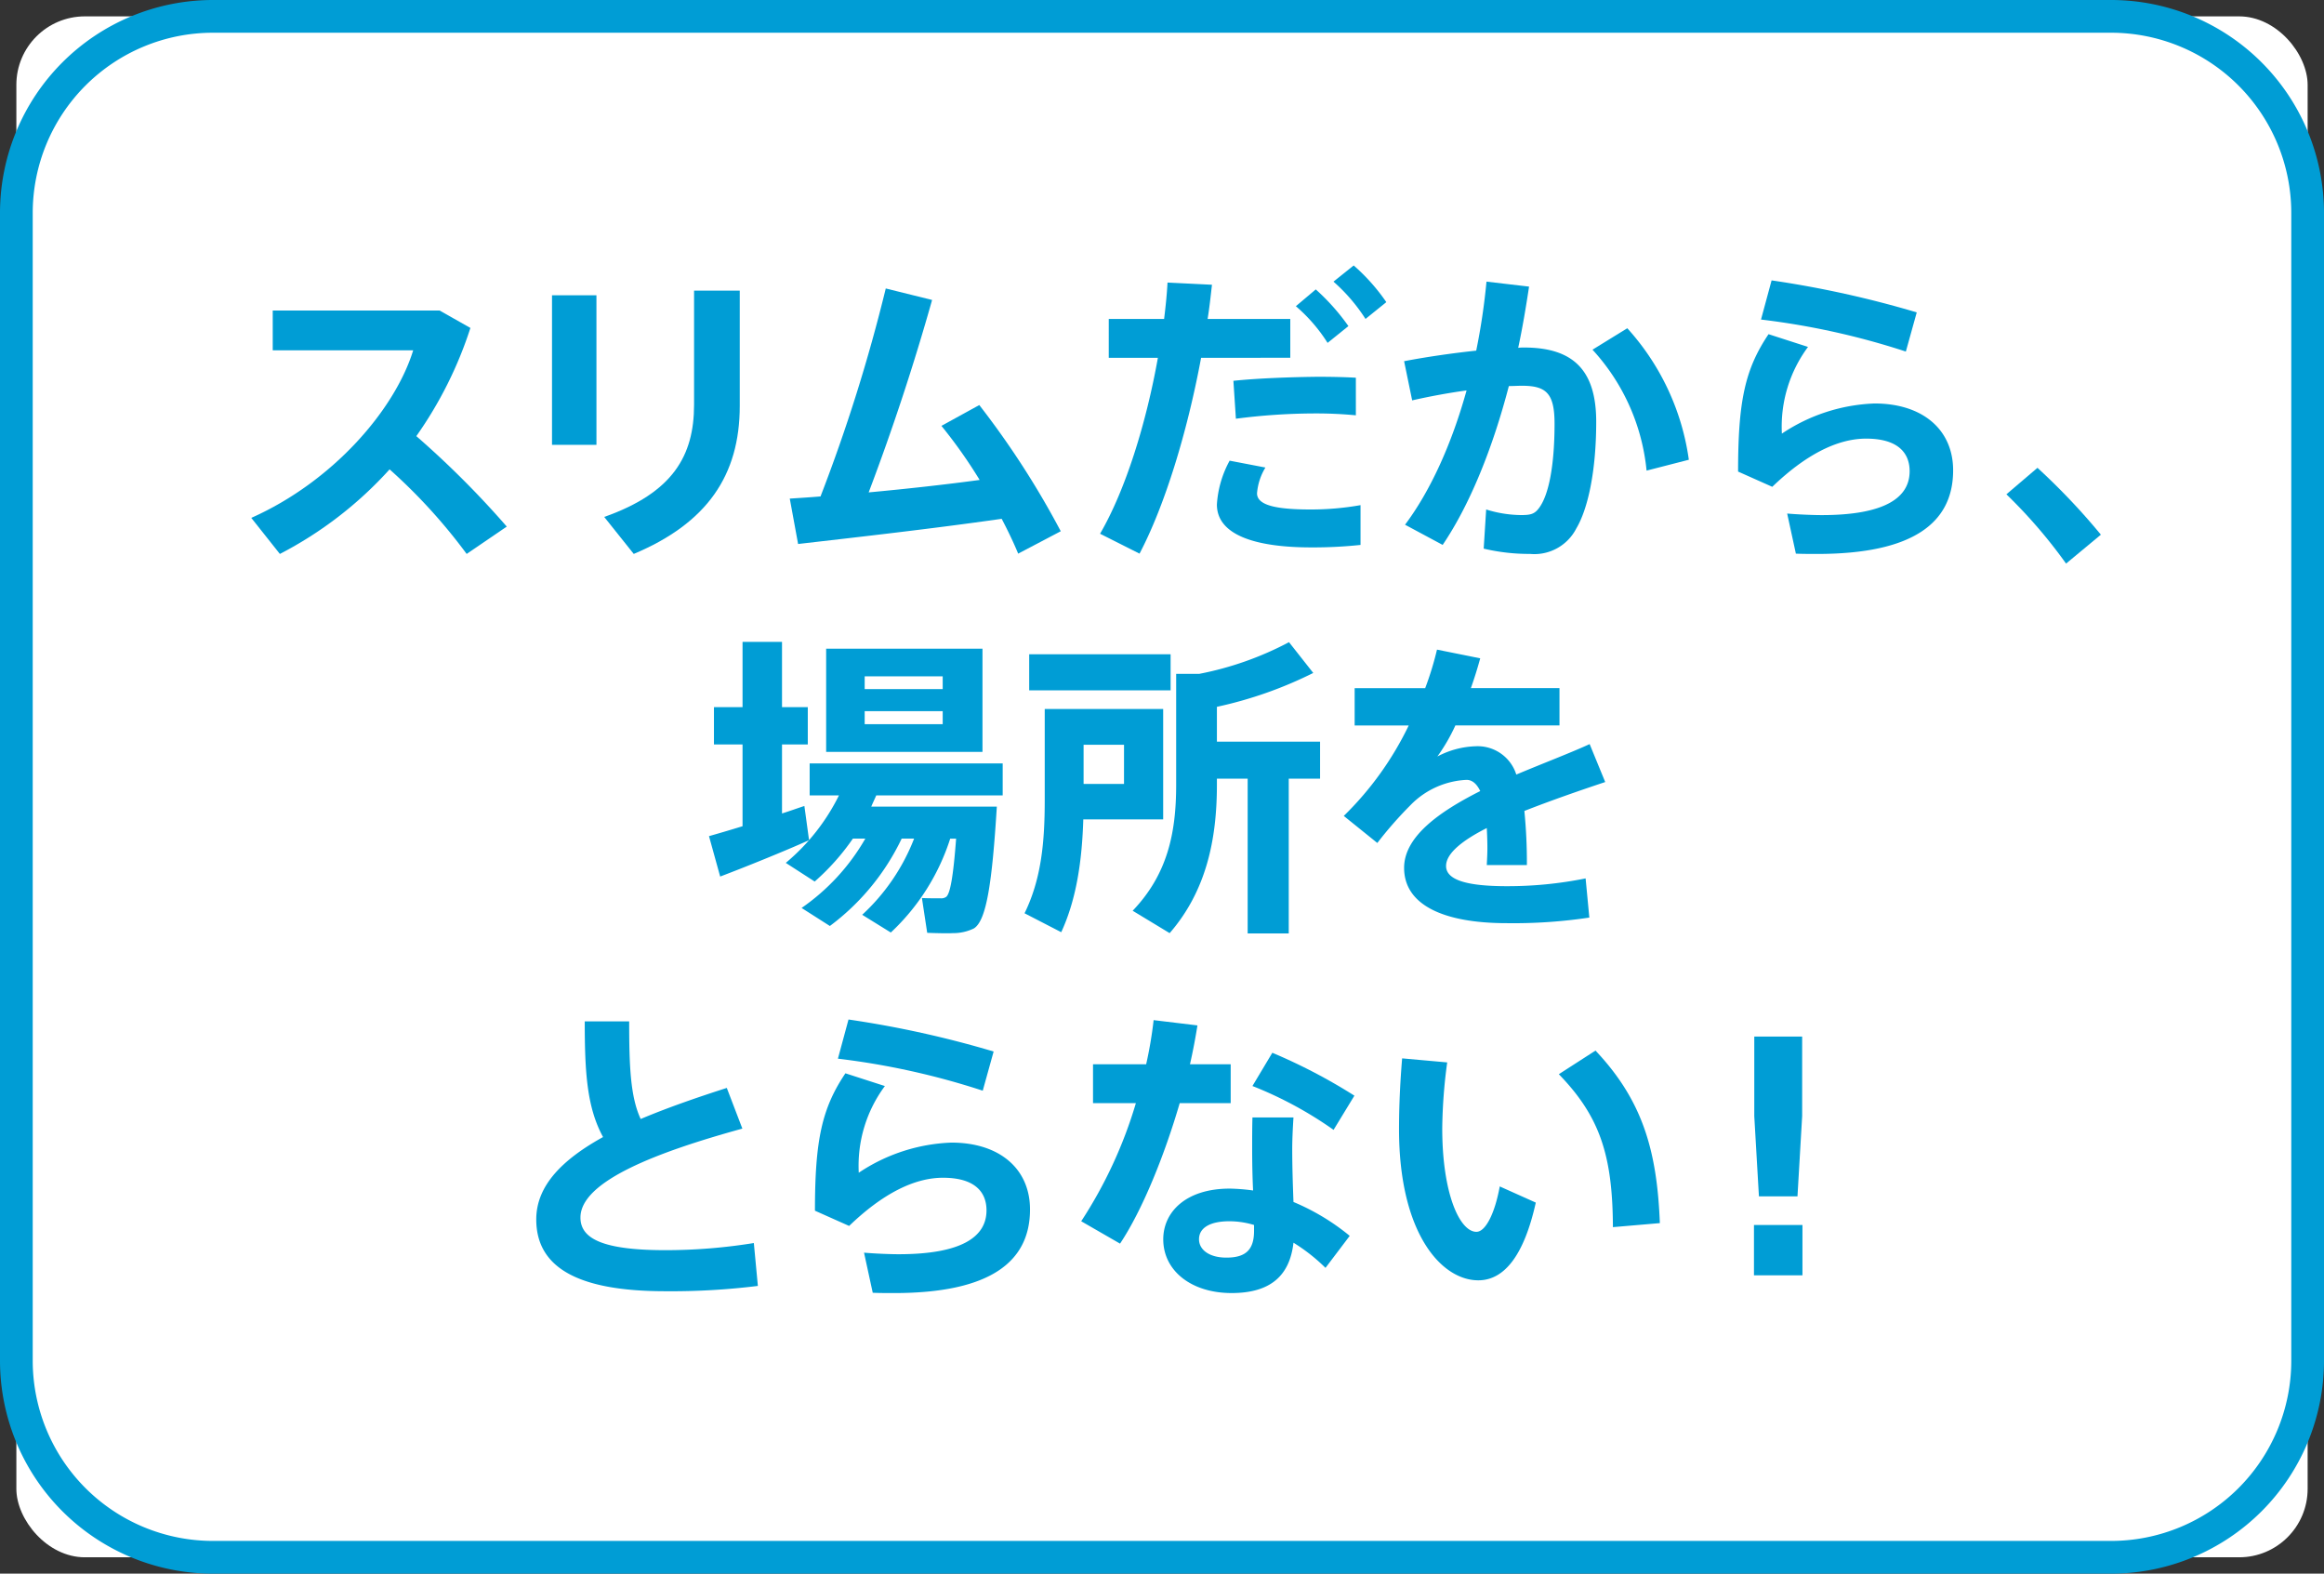
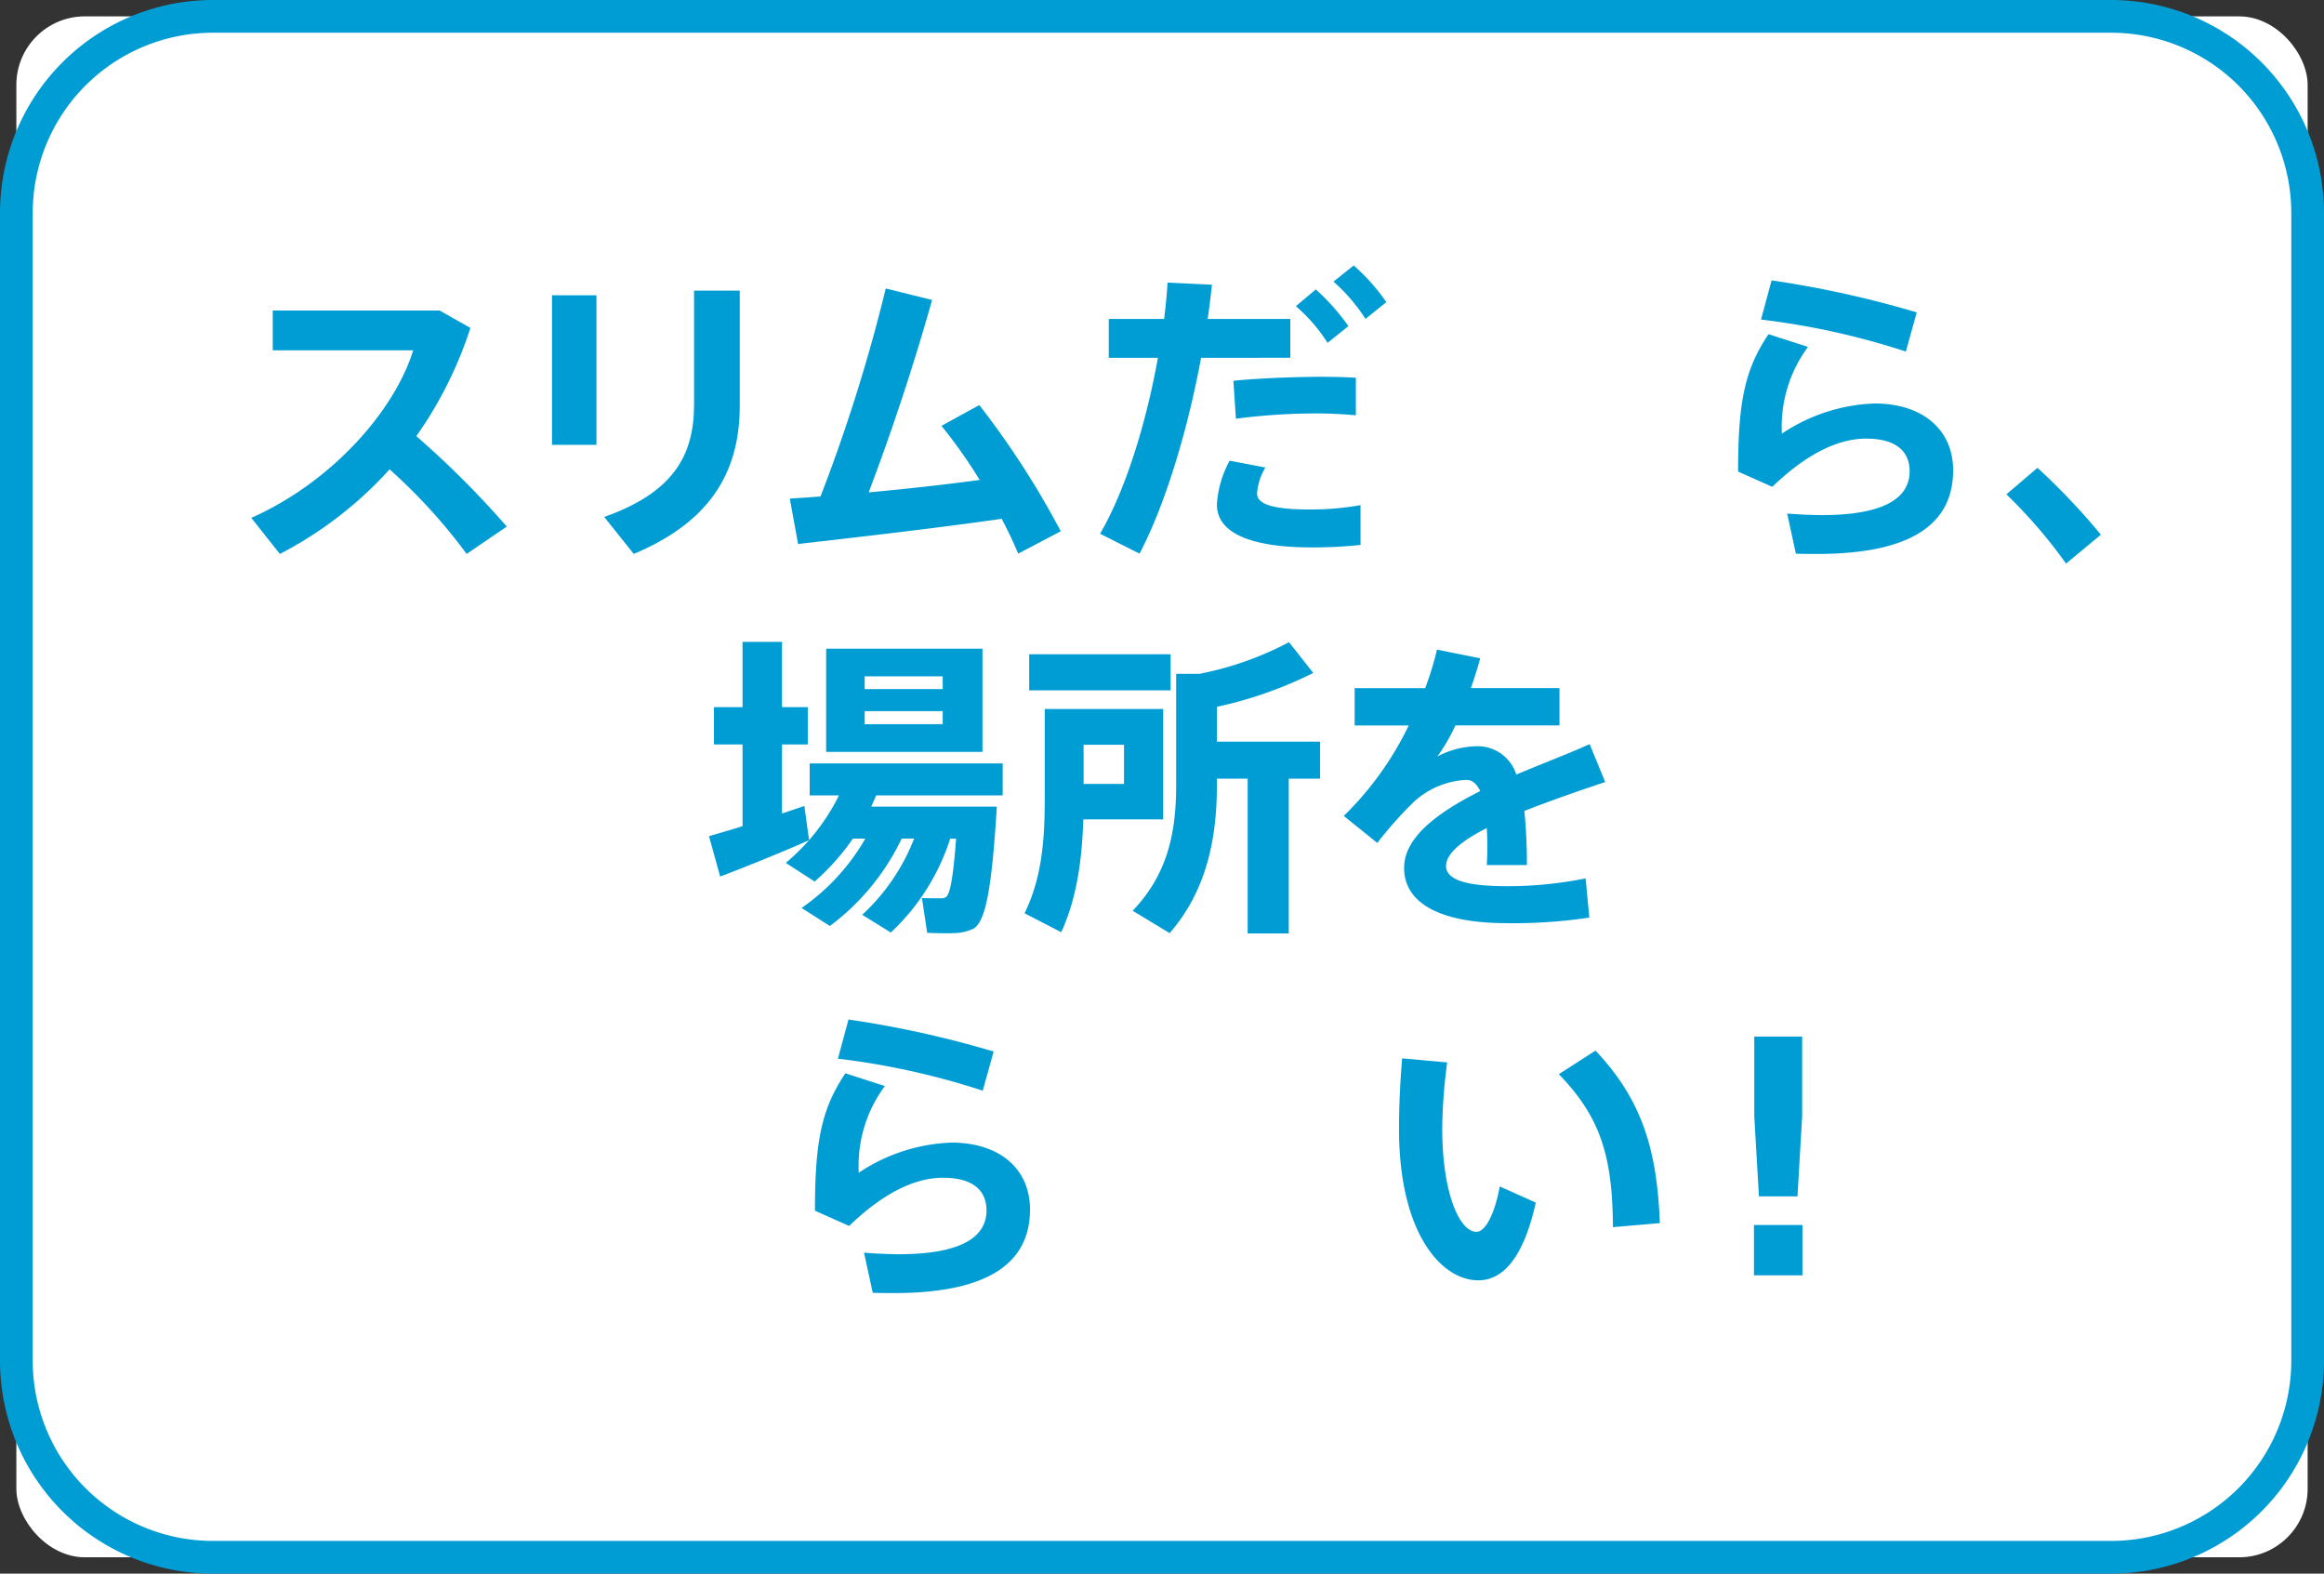
<svg xmlns="http://www.w3.org/2000/svg" id="i1" width="288.527" height="195.347" viewBox="0 0 288.527 195.347">
  <rect x="0" y="0" width="288.527" height="195.347" fill="#333333" stroke="none" />
  <rect id="長方形_49" data-name="長方形 49" width="284.465" height="191.285" rx="8.504" transform="translate(2.031 2.032)" fill="#fff" />
  <path id="パス_34" data-name="パス 34" d="M262.113,195.347H26.414A26.443,26.443,0,0,1,0,168.933V26.415A26.444,26.444,0,0,1,26.414,0h235.7a26.444,26.444,0,0,1,26.414,26.415V168.933a26.443,26.443,0,0,1-26.414,26.414M26.414,4.063A22.378,22.378,0,0,0,4.063,26.415V168.933a22.377,22.377,0,0,0,22.351,22.351h235.7a22.377,22.377,0,0,0,22.351-22.351V26.415A22.378,22.378,0,0,0,262.113,4.063Z" fill="#009dd5" />
  <path id="パス_80" data-name="パス 80" d="M76.2,52.25a208.773,208.773,0,0,0,8.1-25.815l5.752,1.426c-2.241,7.95-4.862,15.939-7.874,23.888,4.592-.425,9.492-.964,13.777-1.544a60.518,60.518,0,0,0-4.744-6.715l4.7-2.583a106.686,106.686,0,0,1,10.114,15.665l-5.287,2.78c-.543-1.314-1.237-2.78-2.047-4.324-8.6,1.235-18.252,2.316-25.275,3.126L72.382,52.52c1.158-.076,2.43-.153,3.819-.27" transform="translate(25.669 9.375)" fill="#009dd5" />
  <path id="パス_81" data-name="パス 81" d="M132.308,24.327a24.247,24.247,0,0,1,4.052,4.553l-2.585,2.085a21.741,21.741,0,0,0-3.976-4.631Zm-23.537,6.638c.191-1.544.347-3.049.423-4.515l5.519.27c-.157,1.388-.307,2.816-.54,4.245h10.263v4.822H113.364c-1.7,9.145-4.477,18.292-7.644,24.312l-4.9-2.469c3.128-5.366,5.711-13.622,7.18-21.842h-6.1V30.965ZM127.6,27.3a26.952,26.952,0,0,1,4.054,4.554l-2.587,2.083a20.269,20.269,0,0,0-3.938-4.553Zm4.978,15.628a51.883,51.883,0,0,0-5.248-.232,76.784,76.784,0,0,0-9.646.656l-.31-4.707c2.934-.309,7.062-.463,10.421-.5,1.815,0,3.472.039,4.783.117Zm-11.229,6.483a7.239,7.239,0,0,0-1.042,3.2c0,1.581,2.7,2.008,6.715,2.008a35.184,35.184,0,0,0,6.135-.54v4.939a55.452,55.452,0,0,1-6.1.307c-6.872,0-11.732-1.5-11.732-5.324a12.963,12.963,0,0,1,1.582-5.442Z" transform="translate(35.754 8.627)" fill="#009dd5" />
-   <path id="パス_82" data-name="パス 82" d="M137.638,34.375a80.086,80.086,0,0,0,1.275-8.567l5.286.618c-.386,2.547-.811,5.095-1.349,7.6a4.746,4.746,0,0,1,.734-.038c6.21,0,8.951,2.931,8.951,9.221,0,6.174-1.044,10.844-2.47,13.236a5.854,5.854,0,0,1-5.749,3.164,24.423,24.423,0,0,1-5.75-.657l.307-4.86a14.861,14.861,0,0,0,4.323.694c1.2,0,1.7-.115,2.277-.927,1.157-1.582,1.89-5.171,1.89-10.418,0-3.782-1.042-4.707-4.052-4.707-.5,0-1.042.038-1.621.038-2,7.679-4.821,14.7-8.217,19.719L128.8,55.984c3.164-4.206,5.824-10.11,7.639-16.67-2.241.309-4.553.734-6.754,1.235l-1-4.863c2.818-.54,6.02-1,8.951-1.311m26.4,13.545-5.248,1.349a25.847,25.847,0,0,0-6.714-15.011l4.32-2.662a30.569,30.569,0,0,1,7.641,16.323" transform="translate(45.636 9.152)" fill="#009dd5" />
  <path id="パス_83" data-name="パス 83" d="M162.143,30.556l1.314-4.862a127.644,127.644,0,0,1,18.021,3.974l-1.353,4.862a92.963,92.963,0,0,0-17.981-3.974m2.587,14.161a22.081,22.081,0,0,1,11.5-3.743c6.02,0,9.764,3.281,9.764,8.3,0,6.521-4.976,10.379-16.9,10.379-.694,0-1.775,0-2.623-.038l-1.081-4.978c1.349.117,3.2.194,4.283.194,7.91,0,10.921-2.2,10.921-5.442,0-2.391-1.582-4.052-5.4-4.052-3.626,0-7.56,2.045-11.654,5.982l-4.244-1.891c0-8.721.851-12.7,3.782-17.056l4.9,1.581a16.6,16.6,0,0,0-3.243,10.767" transform="translate(56.488 9.112)" fill="#009dd5" />
  <path id="パス_84" data-name="パス 84" d="M187.743,42.871a82.054,82.054,0,0,1,7.873,8.3l-4.323,3.588a62.571,62.571,0,0,0-7.408-8.6Z" transform="translate(65.211 15.203)" fill="#009dd5" />
  <path id="パス_85" data-name="パス 85" d="M69.145,81.7V71.554h-3.55v-4.63h3.55v-8.1h4.9v8.1h3.2v4.63h-3.2v8.567c1-.31,1.929-.657,2.777-.927l.58,4.244c-3.278,1.467-8.179,3.434-11.035,4.515l-1.388-5.016c1.081-.308,2.545-.733,4.167-1.234M98.933,72.48H79.524V59.668H98.933Zm-14.625-7.8h9.686V63.1H84.309Zm0,4.362h9.686V67.425H84.309ZM79.986,94.089,76.475,91.85a26.473,26.473,0,0,0,7.912-8.606H82.842A28.654,28.654,0,0,1,78.1,88.571l-3.587-2.315a25.768,25.768,0,0,0,6.6-8.374H77.477V73.907h23.965v3.974h-15.7c-.194.463-.427.927-.616,1.39h15.588c-.58,9.377-1.275,14.161-2.856,15.126a5.872,5.872,0,0,1-2.624.58c-.656.038-2.277,0-3.164-.039l-.656-4.321c.695.038,1.815.038,2.353.038a1.045,1.045,0,0,0,.618-.154c.541-.308.928-2.624,1.275-7.255h-.734A27.355,27.355,0,0,1,87.552,94.9L84,92.7a25.257,25.257,0,0,0,6.443-9.455H88.9a29.184,29.184,0,0,1-8.915,10.845" transform="translate(23.043 20.859)" fill="#009dd5" />
  <path id="パス_86" data-name="パス 86" d="M126.7,95h-5.1V75.788h-3.819v.771c0,6.754-1.31,13.159-5.866,18.408l-4.592-2.78c4.359-4.553,5.4-9.724,5.4-15.628V62.783h2.856a39.973,39.973,0,0,0,11.153-3.935l3.01,3.82a50.6,50.6,0,0,1-11.961,4.206V71.2h12.809v4.592H126.7ZM112.032,64.829H94.476V60.353h17.556Zm-10.8,2.315h9.878v13.7h-9.917c-.154,5.016-.813,9.839-2.739,14.007L93.9,92.5c2.083-4.245,2.506-8.838,2.506-14.046V67.144h4.825Zm5.018,4.438H101.23v4.862h5.018Z" transform="translate(33.299 20.869)" fill="#009dd5" />
  <path id="パス_87" data-name="パス 87" d="M155.613,75.969c-2.9.964-6.6,2.239-10.036,3.588a65.226,65.226,0,0,1,.312,6.715h-4.98c.039-.772.076-1.428.076-2.083,0-.927-.037-1.776-.076-2.509-2.971,1.5-5.054,3.125-5.054,4.707,0,1.7,2.469,2.509,7.524,2.509a48.757,48.757,0,0,0,9.8-.966l.462,4.863a63.192,63.192,0,0,1-10.226.695c-7.988,0-12.769-2.315-12.769-6.869,0-3.858,4.319-6.945,9.451-9.531-.465-.965-1.042-1.388-1.7-1.388a10.367,10.367,0,0,0-6.948,3.125,48.64,48.64,0,0,0-4.129,4.707l-4.165-3.357a39.779,39.779,0,0,0,8.063-11.229h-6.712V64.316h8.756a38.816,38.816,0,0,0,1.467-4.785l5.366,1.08q-.522,1.912-1.16,3.7h11v4.631H137.011a22.561,22.561,0,0,1-2.238,3.858,10.8,10.8,0,0,1,4.747-1.273,5.029,5.029,0,0,1,5.054,3.513c3.4-1.428,6.753-2.7,9.106-3.782Z" transform="translate(43.676 21.111)" fill="#009dd5" />
  <path id="パス_89" data-name="パス 89" d="M77.543,98.288l1.314-4.862A127.516,127.516,0,0,1,96.874,97.4l-1.351,4.862a93.056,93.056,0,0,0-17.981-3.974m2.585,14.161a22.082,22.082,0,0,1,11.5-3.743c6.02,0,9.764,3.281,9.764,8.3,0,6.521-4.978,10.379-16.9,10.379-.694,0-1.775,0-2.625-.038l-1.081-4.978c1.352.117,3.2.194,4.283.194,7.914,0,10.921-2.2,10.921-5.442,0-2.391-1.582-4.052-5.4-4.052-3.626,0-7.563,2.045-11.654,5.982l-4.244-1.891c0-8.721.848-12.7,3.782-17.056l4.9,1.581a16.6,16.6,0,0,0-3.243,10.767" transform="translate(26.486 33.132)" fill="#009dd5" />
-   <path id="パス_90" data-name="パス 90" d="M107.155,98.962a50.542,50.542,0,0,0,.928-5.479l5.44.656c-.233,1.466-.541,3.125-.927,4.824h5.054v4.822h-6.329c-1.89,6.483-4.631,13.275-7.408,17.442l-4.821-2.778a55.6,55.6,0,0,0,6.789-14.664h-5.322V98.962Zm23.268,8.143a47.768,47.768,0,0,0-10.072-5.443l2.469-4.128a69.485,69.485,0,0,1,10.19,5.325Zm-4.978-1.544c-.076,1.2-.154,2.662-.154,3.937,0,2.2.079,4.553.154,6.559a27.969,27.969,0,0,1,6.983,4.206l-3.007,3.973a22.26,22.26,0,0,0-3.976-3.124c-.462,4.091-2.856,6.25-7.678,6.25-5.018,0-8.489-2.777-8.489-6.674,0-3.358,2.778-6.291,8.258-6.291a24.515,24.515,0,0,1,2.895.232c-.079-1.62-.115-3.435-.115-5.093,0-1.313,0-2.818.037-3.974ZM117.5,118.449c-2.469,0-3.783.848-3.783,2.239,0,1.272,1.235,2.276,3.4,2.276,2.391,0,3.433-.965,3.433-3.317v-.734a10.623,10.623,0,0,0-3.047-.463" transform="translate(35.141 33.152)" fill="#009dd5" />
  <path id="パス_91" data-name="パス 91" d="M152.611,96.274c5.867,6.214,7.641,12.464,7.99,21.417l-5.828.5c-.039-8.913-1.621-13.736-6.714-18.985ZM134.2,97.741a65.011,65.011,0,0,0-.616,8.181c0,8.1,2.162,12.849,4.245,12.849,1.12,0,2.276-2.236,2.895-5.634l4.474,2.006c-1.467,6.6-3.937,9.648-7.14,9.648-4.592,0-9.839-5.864-9.839-18.752,0-2.663.118-5.6.386-8.8Z" transform="translate(45.472 34.142)" fill="#009dd5" />
  <path id="パス_92" data-name="パス 92" d="M166.732,94.992v9.879l-.58,9.955h-4.786l-.577-9.955V94.992Zm.038,29.635h-6.02v-6.252h6.02Z" transform="translate(57.007 33.687)" fill="#009dd5" />
  <path id="パス_78" data-name="パス 78" d="M54.749,55.276,49.77,58.671a68.893,68.893,0,0,0-9.568-10.5,48.141,48.141,0,0,1-13.622,10.5l-3.55-4.476c10.148-4.515,17.828-13.428,20.1-20.8H25.693V28.457H46.416l3.819,2.161A49.683,49.683,0,0,1,43.52,44.046a114.376,114.376,0,0,1,11.229,11.23" transform="translate(8.167 10.092)" fill="#009dd5" />
  <path id="パス_79" data-name="パス 79" d="M73.9,26.634V40.95c0,8.606-4.054,14.547-13.16,18.367l-3.667-4.591c8.529-3.011,11.155-7.6,11.155-13.931V26.634Zm-17.79,19.14H50.592V27.212h5.516Z" transform="translate(17.941 9.445)" fill="#009dd5" />
-   <path id="パス_88" data-name="パス 88" d="M74.734,106.909c-10.376,2.856-20.1,6.483-20.1,11.036C54.63,120.531,57.3,122,65.2,122a68.864,68.864,0,0,0,10.959-.886l.5,5.324a87.322,87.322,0,0,1-11.5.657c-10.612,0-16.013-2.816-16.013-8.913,0-4.168,3.2-7.41,8.293-10.226-2-3.667-2.273-7.988-2.273-14.356h5.516c0,5.6.157,9.378,1.428,12.117,3.2-1.351,6.833-2.623,10.691-3.858Z" transform="translate(17.431 33.192)" fill="#009dd5" />
</svg>